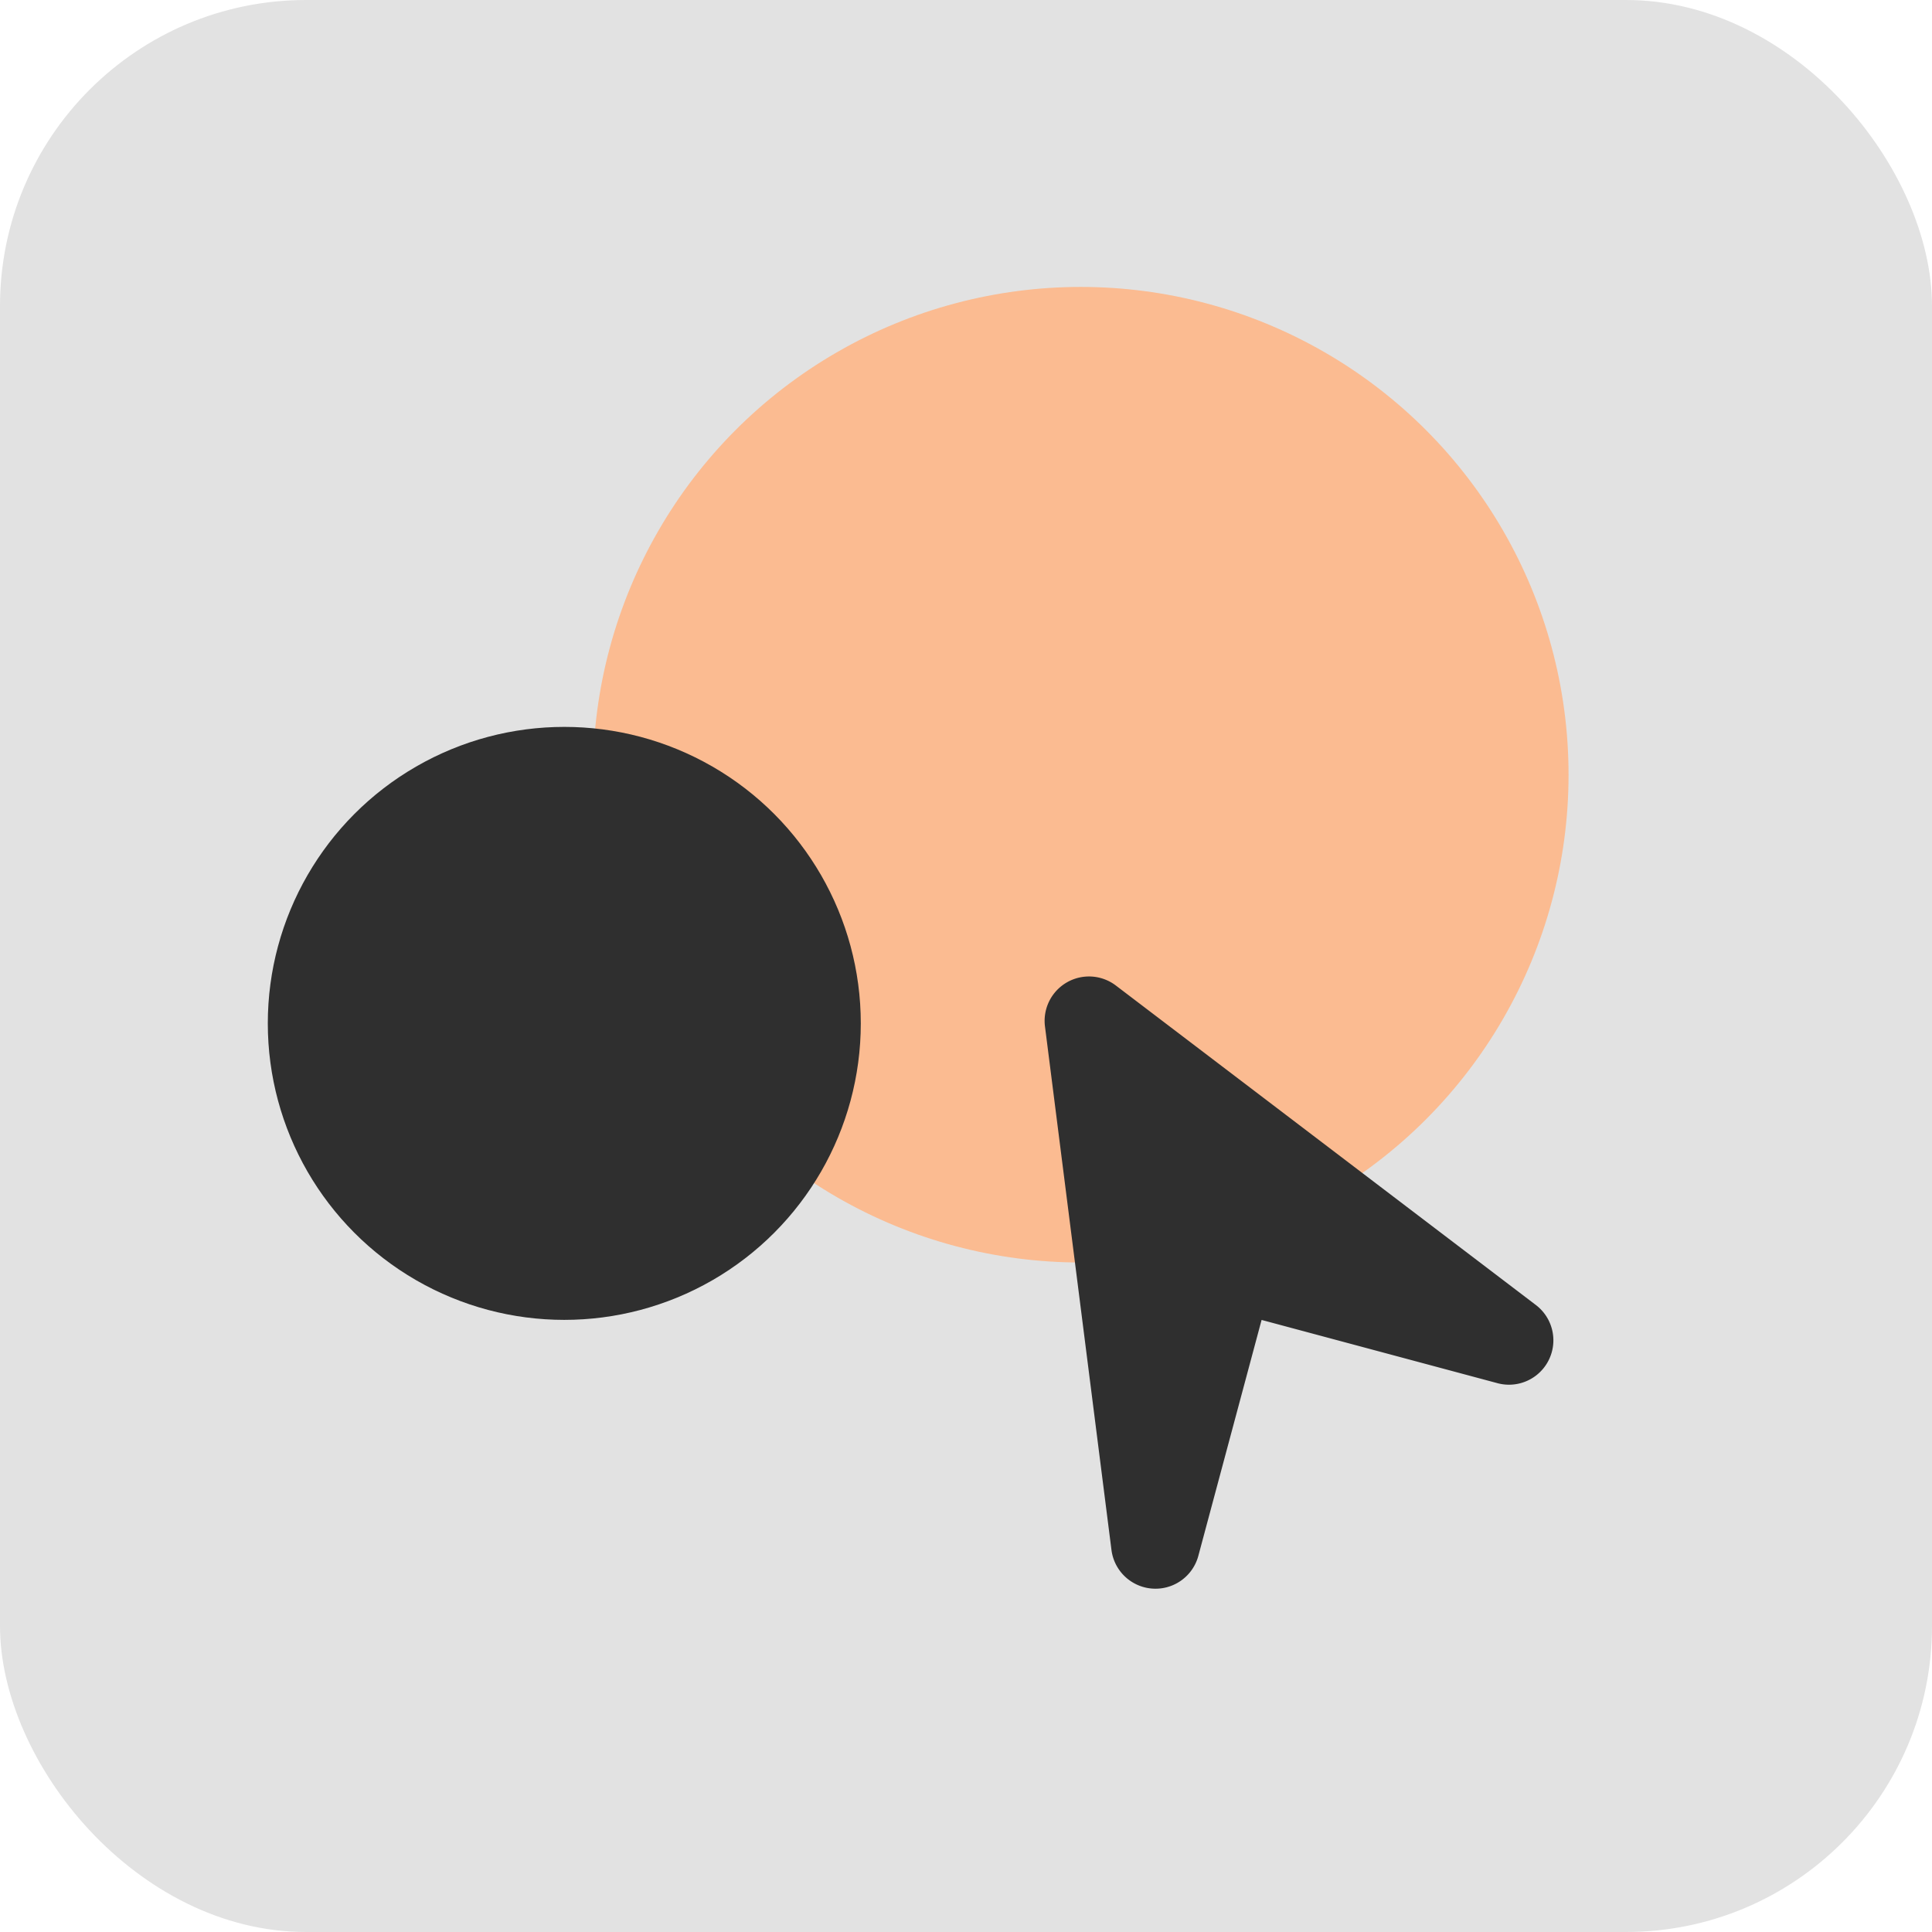
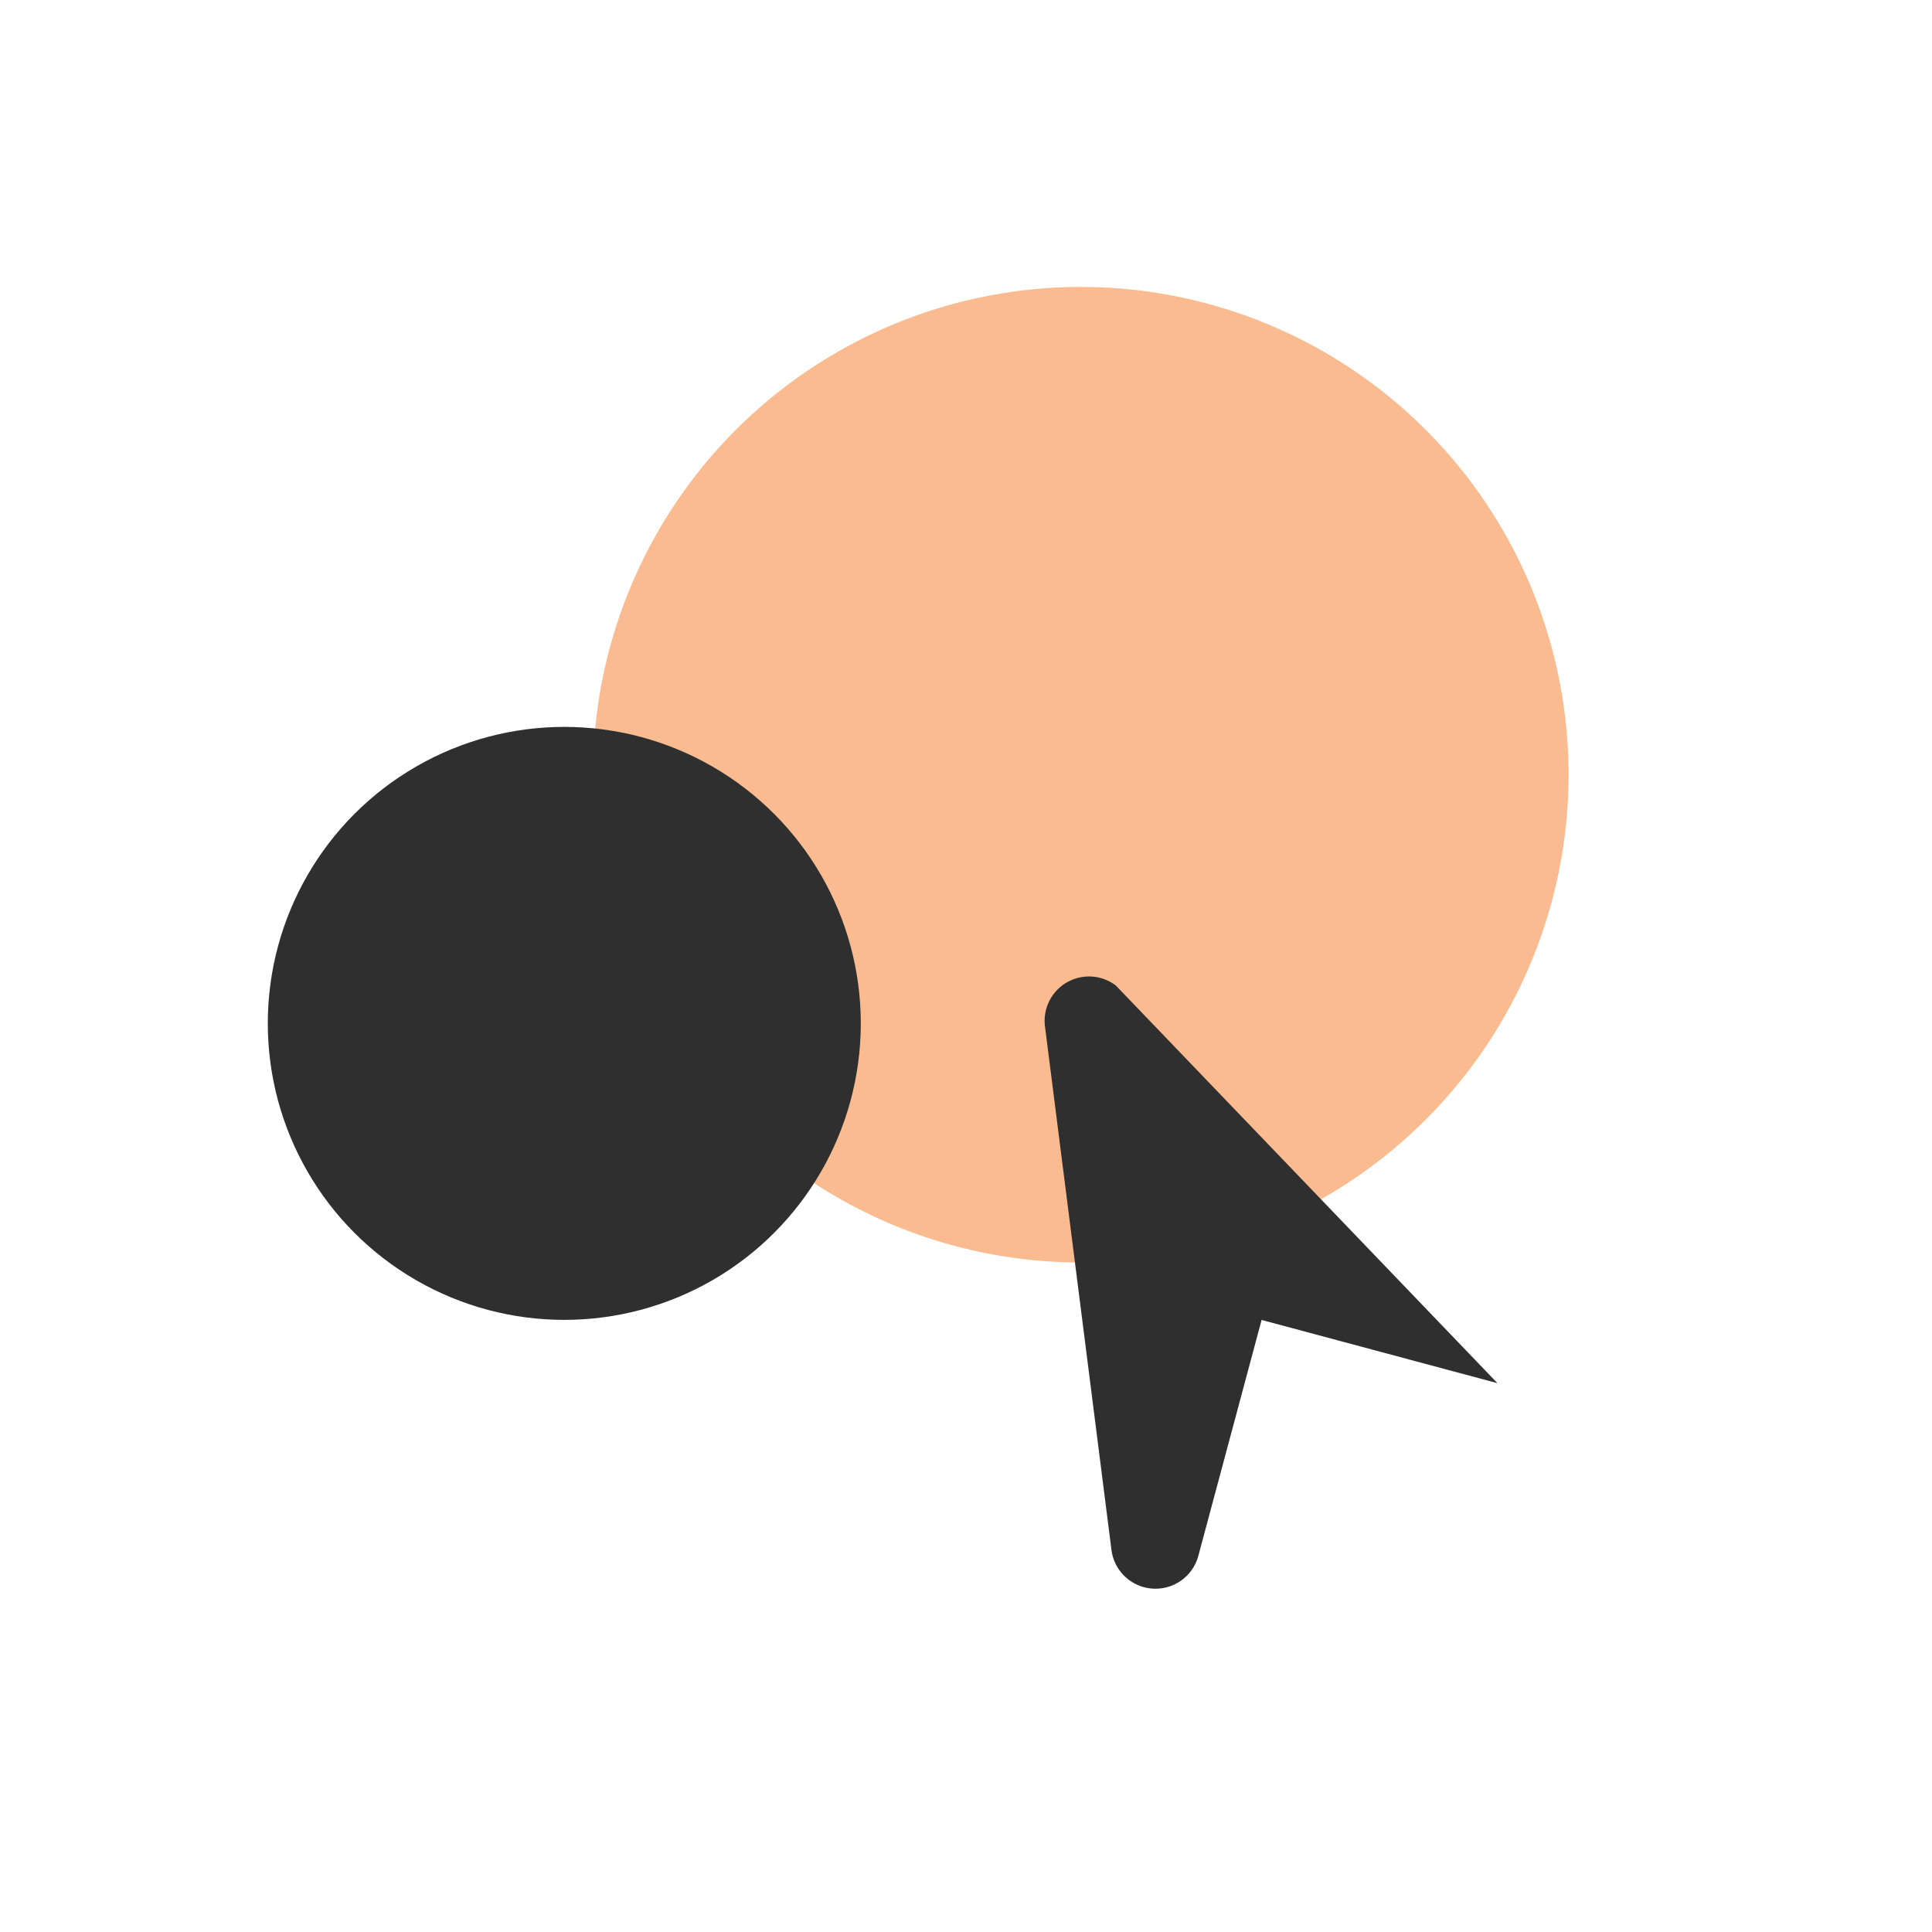
<svg xmlns="http://www.w3.org/2000/svg" width="101" height="101" viewBox="0 0 101 101">
  <g transform="translate(-119 -1492)">
-     <rect width="101" height="101" fill="#e2e2e2" rx="16" transform="translate(119 1492)" />
    <circle cx="25.5" cy="25.5" r="25.5" fill="#fbbb91" transform="translate(150 1507)" />
    <circle cx="15.5" cy="15.5" r="15.5" fill="#2f2f2f" transform="translate(133 1530)" />
-     <path fill="#2f2f2f" d="M177.332 1543.519a2.32 2.32 0 0 0-3.704 2.136l3.476 27.369a2.32 2.32 0 0 0 4.543.309l3.306-12.33 12.33 3.306a2.32 2.32 0 0 0 2.005-4.089Z" />
+     <path fill="#2f2f2f" d="M177.332 1543.519a2.32 2.32 0 0 0-3.704 2.136l3.476 27.369a2.32 2.32 0 0 0 4.543.309l3.306-12.33 12.33 3.306Z" />
  </g>
</svg>